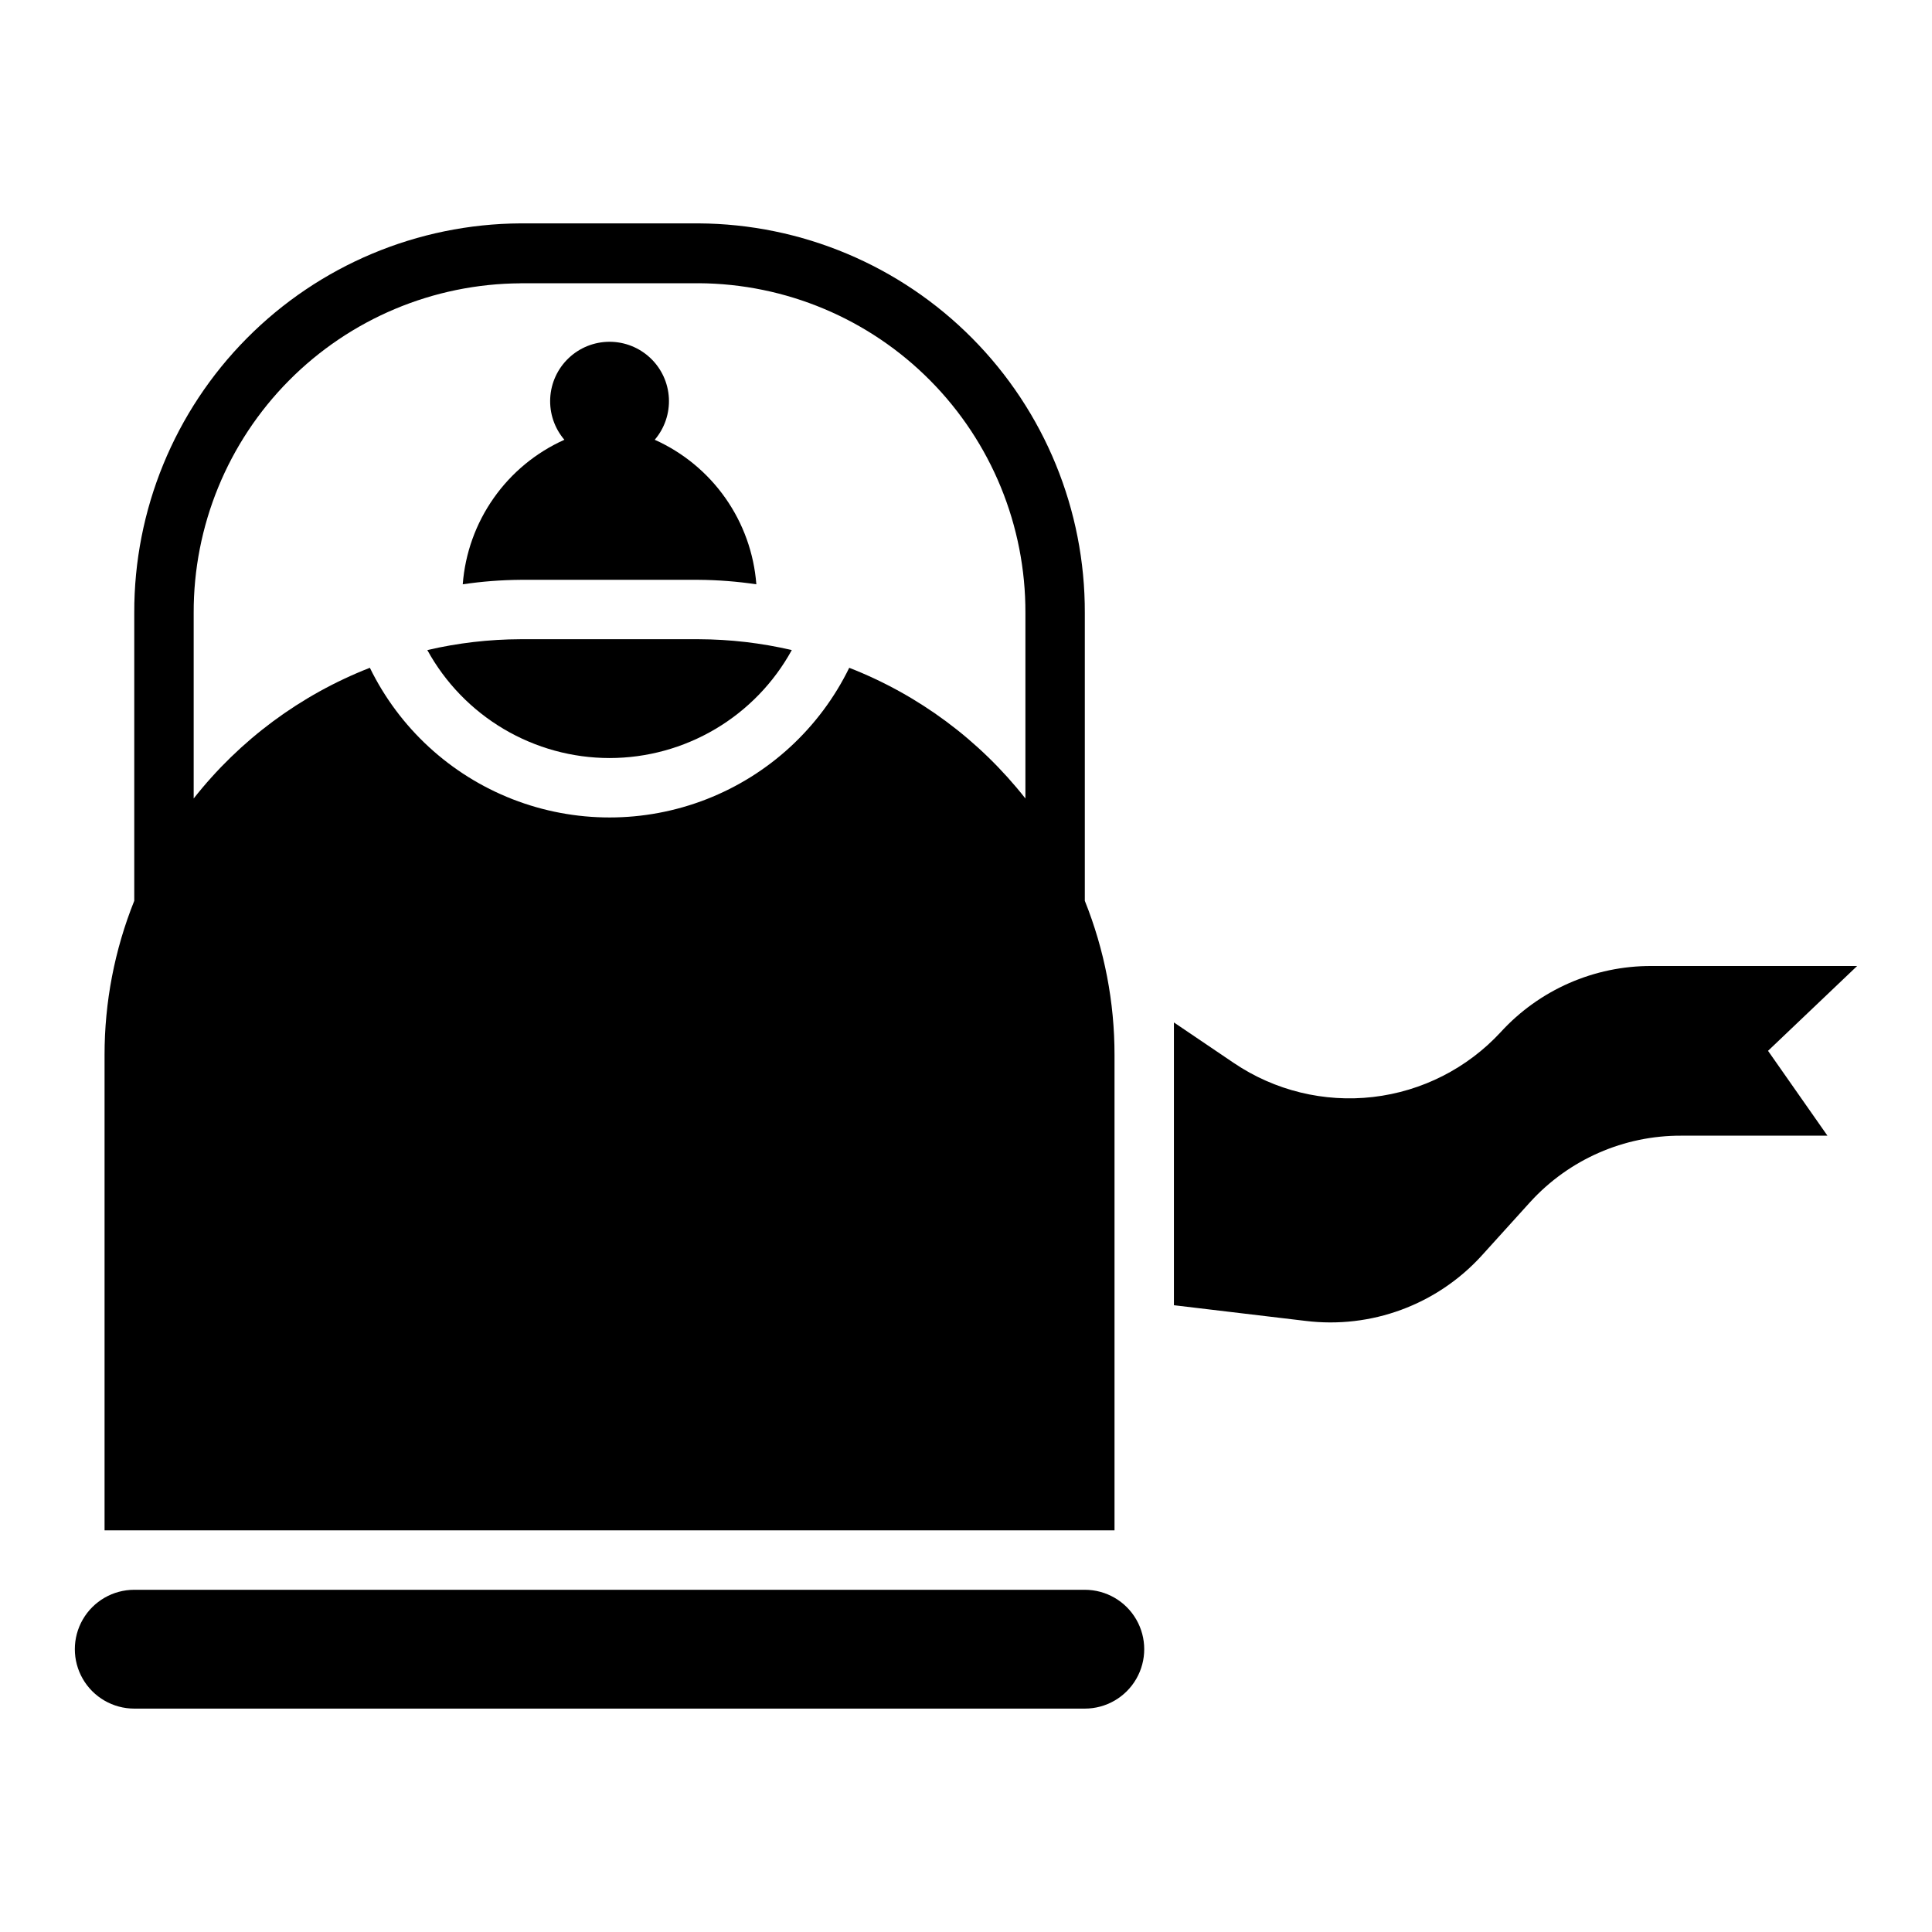
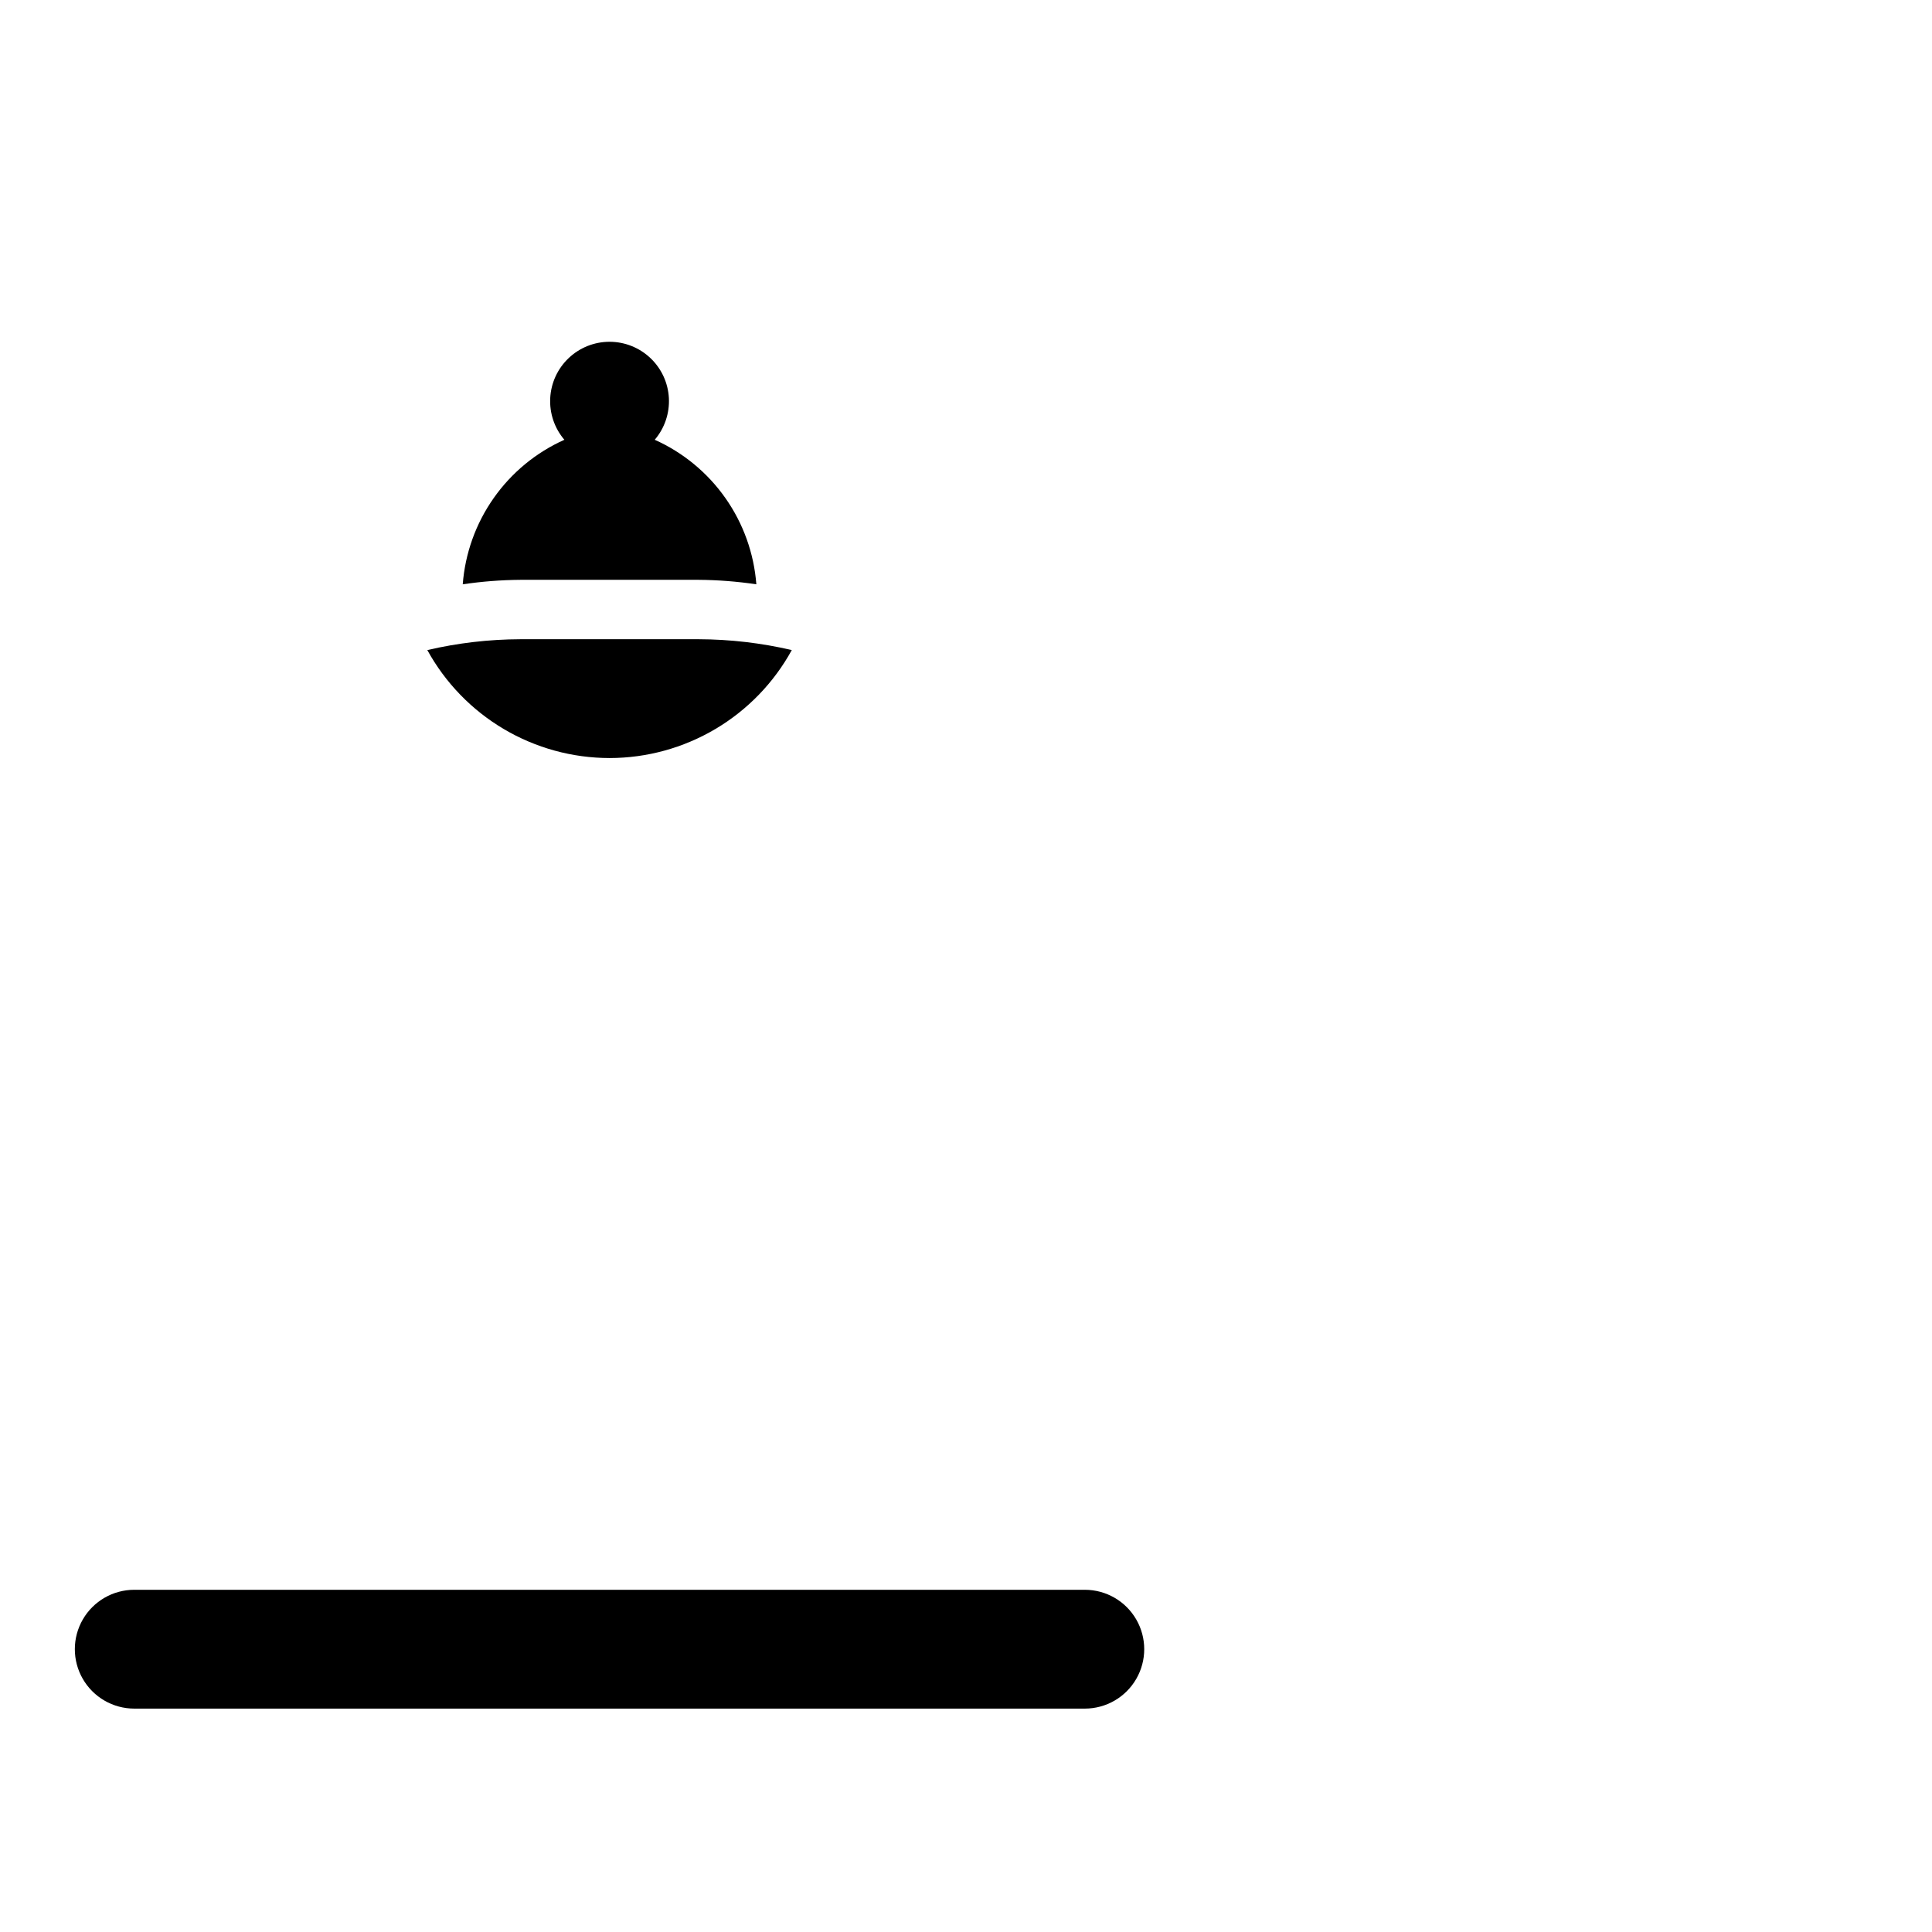
<svg xmlns="http://www.w3.org/2000/svg" fill="#000000" width="800px" height="800px" version="1.1" viewBox="144 144 512 512">
  <g>
-     <path d="m581.7 400c-15.211-0.066-29.742 6.301-40.004 17.531-8.863 9.586-20.863 15.684-33.832 17.184s-26.047-1.691-36.867-9l-15.895-10.758v74.941l34.84 4.148h0.004c17.387 2.152 34.742-4.234 46.586-17.148l13.035-14.402c10.273-11.238 24.82-17.609 40.047-17.531h38.676l-15.742-22.484 23.613-22.48z" />
    <path d="m431.49 565.31h-251.91c-5.625 0-10.824 3-13.637 7.871s-2.812 10.871 0 15.742c2.812 4.871 8.012 7.875 13.637 7.875h251.91c5.625 0 10.82-3.004 13.633-7.875 2.812-4.871 2.812-10.871 0-15.742s-8.008-7.871-13.633-7.871z" />
    <path d="m329.15 297.66c5.117 0.039 10.227 0.434 15.289 1.188-0.629-8.219-3.461-16.113-8.199-22.855-4.738-6.742-11.211-12.078-18.73-15.449 2.617-3.066 3.961-7.023 3.75-11.051-0.211-4.027-1.961-7.82-4.887-10.594-2.926-2.777-6.805-4.324-10.836-4.324-4.035 0-7.914 1.547-10.836 4.324-2.926 2.773-4.676 6.566-4.887 10.594s1.129 7.984 3.75 11.051c-7.519 3.371-13.992 8.707-18.73 15.449-4.742 6.742-7.574 14.637-8.203 22.855 5.062-0.754 10.172-1.148 15.289-1.188z" />
-     <path d="m179.58 306.44v76.289-0.004c-5.215 13-7.887 26.883-7.871 40.887v125.95h267.65v-125.95c0.016-14.004-2.66-27.887-7.871-40.887v-76.285c0.086-27.254-10.637-53.426-29.824-72.781-19.184-19.355-45.262-30.309-72.516-30.461h-47.23c-27.25 0.152-53.328 11.105-72.516 30.461-19.184 19.355-29.91 45.527-29.82 72.781zm102.34-87.379h47.23v-0.004c23.062 0.129 45.133 9.402 61.367 25.785 16.234 16.379 25.305 38.531 25.227 61.598v49.168c-12.195-15.504-28.316-27.461-46.688-34.637-7.789 15.941-21.285 28.375-37.816 34.828-16.527 6.449-34.879 6.449-51.41 0-16.527-6.453-30.027-18.887-37.812-34.828-18.375 7.176-34.492 19.133-46.691 34.637v-49.168c-0.07-23.059 9.004-45.207 25.238-61.582 16.23-16.379 38.297-25.648 61.355-25.777z" />
    <path d="m305.54 344.89c9.875-0.008 19.562-2.672 28.059-7.703 8.496-5.035 15.484-12.254 20.234-20.91-8.09-1.887-16.371-2.848-24.68-2.875h-47.23c-8.309 0.027-16.586 0.988-24.68 2.875 4.754 8.656 11.742 15.875 20.234 20.91 8.496 5.031 18.188 7.695 28.062 7.703z" />
  </g>
</svg>